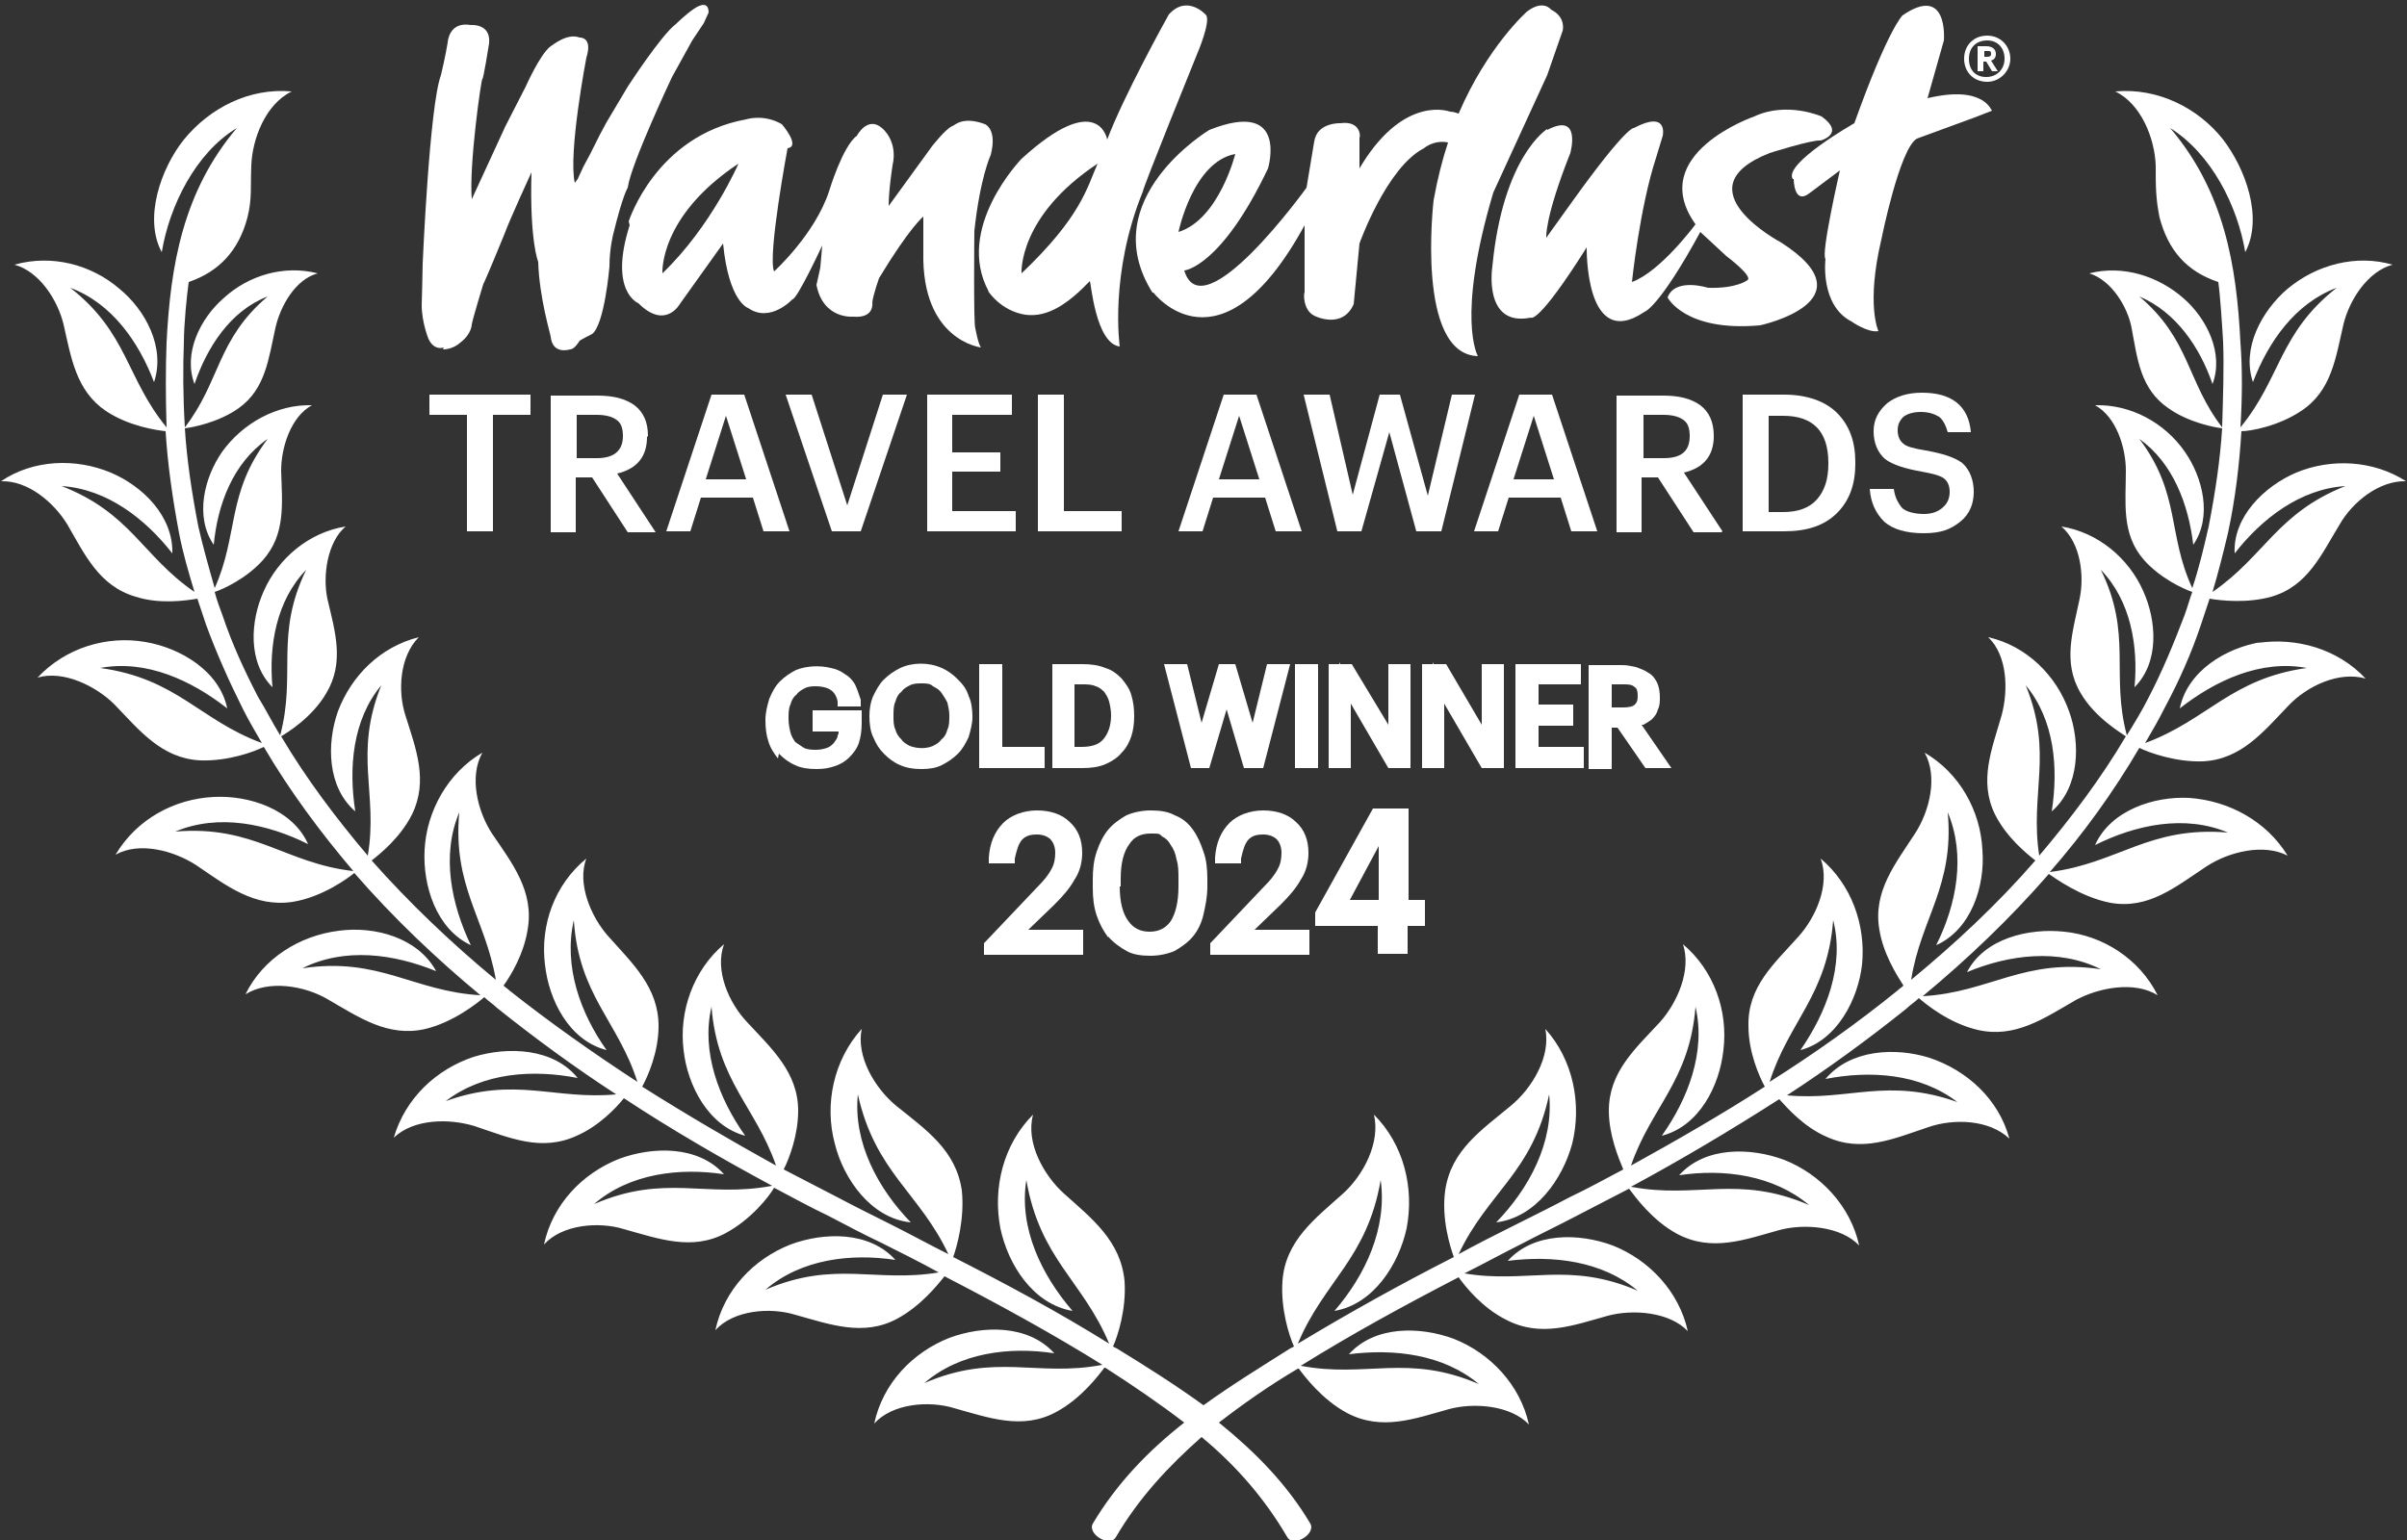
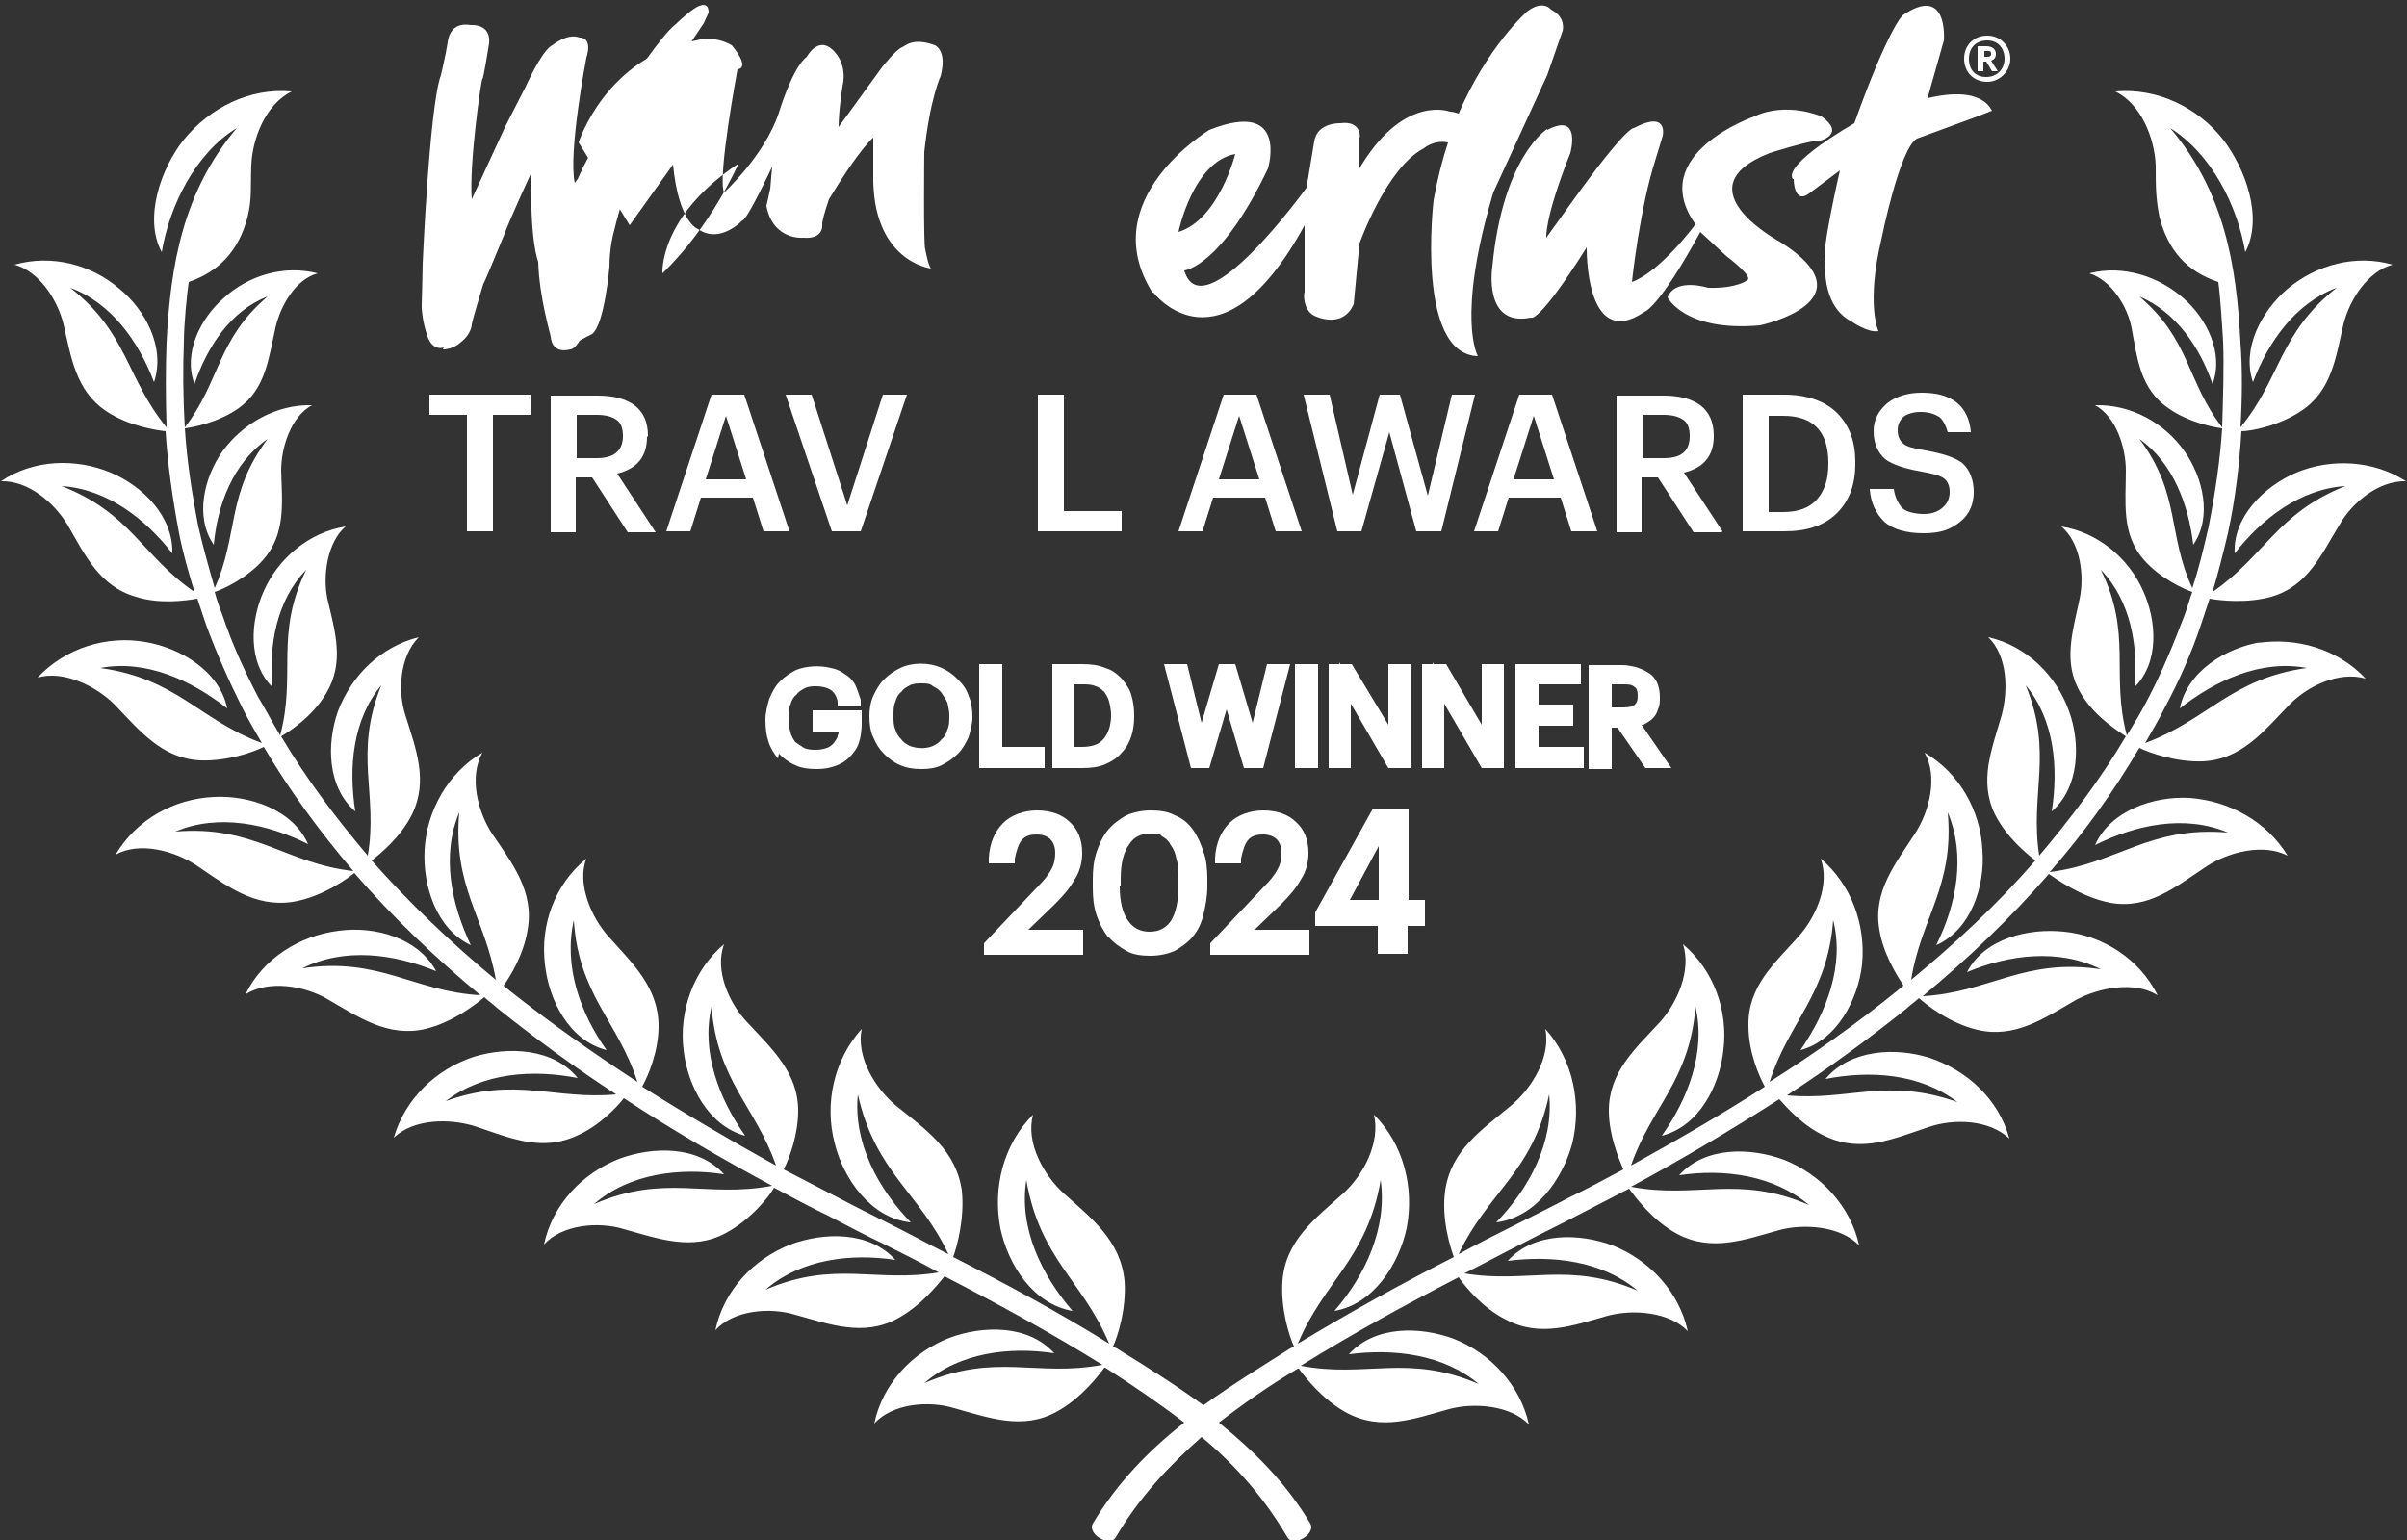
<svg xmlns="http://www.w3.org/2000/svg" id="Layer_1" version="1.1" viewBox="0 0 250 160">
  <rect x="0" y="0" width="250" height="160" fill="#333333" stroke="none" />
  <defs>
    <style>
      .st0 {
        fill: #fff;
      }
    </style>
  </defs>
  <path class="st0" d="M80.9,78.3c.5.5,1,.9,1.7,1.2.6.3,1.4.4,2.2.4s1.3-.1,1.9-.3c.6-.2,1.1-.5,1.5-.9.4-.4.8-.9,1-1.5.2-.6.3-1.3.3-2.1v-1.3h-5.1v2.2h2.7c0,.1,0,.3-.1.4,0,.3-.2.5-.4.8-.2.2-.4.4-.7.5-.3.1-.7.2-1.1.2s-.9,0-1.3-.2c-.3-.2-.6-.4-.9-.6-.2-.3-.4-.6-.5-1-.1-.4-.2-.9-.2-1.4h0c0-.6,0-1.1.2-1.5.1-.4.3-.8.6-1,.2-.3.5-.5.9-.7.4-.2.8-.2,1.2-.2s1.1.1,1.5.4c.3.2.6.6.7,1.2v.5h2.4v-.7c-.2-.6-.4-1.2-.6-1.6-.3-.5-.6-.8-1.1-1.1-.4-.3-.9-.5-1.4-.6-1.2-.3-2.6-.2-3.6.2-.6.3-1.2.7-1.7,1.2-.5.5-.8,1.1-1.1,1.8-.2.7-.4,1.4-.4,2.2h0c0,.9.1,1.6.3,2.2.2.7.6,1.3,1,1.8Z" />
  <path class="st0" d="M91.8,78.3c.5.5,1,.9,1.7,1.2.7.3,1.4.4,2.2.4s1.5-.1,2.1-.4c.6-.3,1.2-.7,1.7-1.2.5-.5.8-1.1,1.1-1.7.2-.7.4-1.4.4-2.1h0c0-.8-.1-1.6-.4-2.2-.2-.7-.6-1.2-1.1-1.7-.5-.5-1-.9-1.7-1.2-1.3-.6-3-.6-4.3,0-.6.3-1.2.7-1.7,1.2-.5.5-.8,1.1-1.1,1.7-.3.7-.4,1.4-.4,2.1h0c0,.8.1,1.6.4,2.2.3.7.6,1.2,1.1,1.7ZM95.7,71c.5,0,.9,0,1.2.3.4.2.7.4.9.7.2.3.4.6.6,1,.1.4.2.9.2,1.3h0c0,.6,0,1.1-.2,1.5-.1.4-.3.8-.6,1-.2.3-.5.5-.9.7-.7.3-1.6.3-2.4,0-.4-.2-.7-.4-.9-.7-.3-.3-.5-.6-.6-1-.2-.4-.2-.9-.2-1.4h0c0-.6,0-1.1.2-1.5.1-.4.3-.8.6-1,.2-.3.5-.5.9-.7.4-.2.8-.2,1.3-.2Z" />
  <polygon class="st0" points="108.5 77.6 104.1 77.6 104.1 69 101.7 69 101.7 79.8 108.5 79.8 108.5 77.6" />
  <path class="st0" d="M116.5,78.2c.5-.5.8-1.1,1-1.7.2-.6.3-1.3.3-2.1h0c0-.9-.1-1.5-.3-2.2-.2-.7-.6-1.2-1-1.7-.5-.5-1-.9-1.7-1.1-.7-.3-1.5-.4-2.4-.4h-3.1v10.8h3.1c.9,0,1.7-.1,2.4-.4.7-.3,1.3-.7,1.7-1.2ZM111.6,71.1h.7c.6,0,1.1,0,1.5.2.4.1.7.4.9.6.2.3.4.6.5,1,.1.4.2.9.2,1.4h0c0,1.1-.3,1.9-.8,2.5-.5.6-1.3.8-2.3.8h-.7v-6.5Z" />
  <polygon class="st0" points="129.2 79.8 131.2 79.8 134 69 131.6 69 130.1 75.1 128.3 69 126.6 69 124.8 75.1 123.3 69 120.9 69 123.7 79.8 125.6 79.8 127.4 73.7 129.2 79.8" />
  <rect class="st0" x="134.5" y="69" width="2.4" height="10.8" />
  <polygon class="st0" points="144.2 75.3 140.4 69 139.2 69 139.1 68.8 139.1 69 138 69 138 79.8 140.3 79.8 140.3 73.1 144.2 79.8 146.5 79.8 146.5 69 144.2 69 144.2 75.3" />
  <polygon class="st0" points="150 73.1 153.9 79.8 156.2 79.8 156.2 69 153.9 69 153.9 75.3 150.2 69 148.9 69 148.8 68.8 148.8 69 147.7 69 147.7 79.8 150 79.8 150 73.1" />
  <polygon class="st0" points="164.2 71.1 164.2 69 157.4 69 157.4 79.8 164.5 79.8 164.5 77.6 159.8 77.6 159.8 75.4 163.4 75.4 163.4 73.2 159.8 73.2 159.8 71.1 164.2 71.1" />
  <path class="st0" d="M167.4,75.6h.6l2.9,4.2h2.7l-3.1-4.5c0,0,.1,0,.2,0,.3-.2.7-.4.9-.6.3-.3.5-.6.6-1,.2-.4.2-.8.2-1.3s-.1-1.1-.3-1.5c-.2-.4-.5-.8-.9-1-.4-.3-.8-.4-1.3-.6-.5-.1-.9-.2-1.4-.2h-3.5v10.8h2.4v-4.2ZM169.8,73.2c-.2.2-.6.3-1.2.3h-1.2v-2.4h1.2c.5,0,.9,0,1.2.3.2.1.3.4.3.9s-.1.7-.3.9Z" />
  <path class="st0" d="M234.9,66.7c-3.7.6-7.7,3-8.5,6.9,3.7-2.9,8.4-5.1,13.2-4.2-7.9,1.1-10.3,5.4-16.8,7.8.7-1.2,1.4-2.4,2-3.6,1.5-2.8,2.8-5.7,3.8-8.7.3-.9.6-1.8.9-2.7,1.1.2,3.9.5,6.4-.2,3.8-1.1,5.2-4.4,7.1-7.5,1.3-2.3,4.1-4.6,6.9-4.5-3.4-2.2-7.8-2.4-11.4-.9-3.3,1.4-6.6,4.6-6.4,8.4,2.8-3.6,6.8-6.7,11.5-7-7.1,2.8-8.4,7.3-13.8,11,.6-2,1.1-4,1.6-6.1.8-3.7,1.2-7.3,1.4-10.6.9,0,3.8-.5,6.2-2.1,3.2-2.1,3.6-5.6,4.4-9,.6-2.5,2.5-5.5,5.1-6.2-3.8-1.1-7.9,0-10.9,2.5-2.7,2.3-4.8,6.2-3.6,9.7,1.6-4.2,4.4-8.2,8.7-9.8-6,4.7-5.8,9.4-10,14.5.2-3.2.2-6.2,0-8.8-.4-8.1-1.7-15.7-7.3-22.3,4.3,2.7,7,8.1,7.8,12.9,1.9-3.6,0-8.7-2.3-11.7-2.6-3.3-6.8-5.4-11.2-5,2.7,1.3,4.1,4.9,4.2,7.7,0,2.2,0,3.4.4,5.4.9,3.4,2.8,5.6,6.1,6.7.2,1.4.4,4.5.5,6.2.1,2.6,0,5.6-.1,8.9-3.7-4.8-3.3-9.1-8.6-13.6,3.8,1.6,6.3,5.3,7.6,9.1,1.2-3.2-.6-6.8-3-8.9-2.6-2.3-6.3-3.5-9.8-2.6,2.3.7,4,3.5,4.4,5.7.6,3.2.9,6.3,3.8,8.3,2.1,1.5,4.8,2,5.6,2.1-.2,3.2-.7,6.6-1.4,10.2-.5,2.2-1,4.3-1.7,6.4-2.6-5.6-1.2-9.8-5.5-15.5,3.5,2.5,5.1,6.8,5.6,11,2-2.9,1-7-.9-9.7-2.1-3-5.6-4.9-9.3-4.8,2.2,1.2,3.2,4.4,3.2,6.8,0,3.3-.5,6.6,1.9,9.3,1.7,1.9,4.1,3,5,3.3-.3.8-.5,1.6-.8,2.4-1.1,2.9-2.3,5.8-3.7,8.5-.7,1.4-1.5,2.7-2.3,4-1.7-6.4.6-10.5-2.7-17.2,3.1,3.2,3.9,7.9,3.5,12.2,2.6-2.6,2.3-6.9.9-10-1.5-3.4-4.7-6.1-8.5-6.7,2,1.7,2.4,5.1,1.9,7.5-.7,3.4-1.8,6.6.1,9.8,1.5,2.6,4.3,4.2,4.7,4.5-2.6,4.4-5.7,8.5-9,12.4-1-6.5,1.5-10.6-1.4-17.7,3,3.6,3.4,8.6,2.7,13.1,2.9-2.5,3-7.1,1.8-10.4-1.3-3.7-4.4-6.8-8.4-7.7,2,1.9,2.1,5.5,1.4,8.1-1,3.5-2.4,6.8-.7,10.3,1.2,2.4,3.3,4.1,4.2,4.8-3.9,4.5-8.3,8.6-12.9,12.4,1-6.4,4.5-9.7,3.8-17.4,1.9,4.5.9,9.6-1.2,13.8,3.6-1.6,5.1-6.1,4.8-9.9-.2-4.1-2.4-8-6-10.1,1.4,2.5.5,6.1-1,8.4-2,3.1-4.4,6-3.7,10,.4,2.5,1.8,4.7,2.5,5.8-.2.2-.4.3-.6.5-4.2,3.4-8.7,6.6-13.3,9.5,2-6.3,6-9,6.6-16.8,1.2,4.7-.7,9.6-3.4,13.5,3.8-1,6-5.3,6.4-8.9.4-4.1-1.1-8.3-4.3-11,1,2.7-.5,6.1-2.3,8.1-2.5,2.8-5.3,5.2-5.2,9.3,0,2.7,1.1,5.2,1.7,6.3-4.5,2.9-9.2,5.6-13.9,8.2,2.1-6.1,6.1-8.8,6.7-16.5,1.1,4.7-.8,9.6-3.5,13.4,3.9-1,6-5.2,6.4-8.9.5-4.1-1-8.3-4.2-11,.9,2.7-.6,6.1-2.4,8.1-2.6,2.8-5.3,5.2-5.3,9.2,0,2.5,1,4.9,1.5,6.1-1.9,1-3.7,2-5.6,2.9-1.5.8-3.5,1.8-5.5,2.8-2,1-4,2-6,3.1,3-6.4,7.7-8.5,9.4-16.6.5,5-2.1,9.8-5.5,13.3,4.1-.5,6.9-4.5,7.9-8.2,1-4.1.1-8.7-2.8-11.9.6,2.9-1.4,6.2-3.6,8-3,2.5-6.2,4.6-6.8,8.8-.4,2.9.5,5.8.9,6.9-5.5,2.8-10.9,5.8-16.2,9,2.7-6.5,7.2-8.8,8.6-17,.7,5-1.6,9.9-4.8,13.6,4.1-.7,6.7-4.9,7.5-8.6.8-4.2-.3-8.7-3.4-11.8.7,2.9-1.1,6.3-3.2,8.2-2.9,2.6-6,4.9-6.3,9.1-.2,2.9.7,5.7,1.2,6.8l-.4.2c-3,1.9-6.1,3.8-9,5.9-2.9-2.1-5.9-4-9-5.9l-.4-.2c.5-1.1,1.4-3.9,1.2-6.8-.4-4.2-3.4-6.5-6.3-9.1-2.1-1.9-4-5.3-3.2-8.2-3.1,3.1-4.2,7.6-3.4,11.8.8,3.8,3.4,7.9,7.5,8.6-3.2-3.7-5.6-8.6-4.8-13.6,1.4,8.2,5.9,10.5,8.6,17-5.3-3.3-10.7-6.2-16.2-9,.4-1.1,1.2-4,.9-6.9-.6-4.2-3.7-6.3-6.8-8.8-2.2-1.8-4.2-5.1-3.6-8-2.9,3.2-3.9,7.8-2.8,11.9.9,3.7,3.8,7.8,7.9,8.2-3.4-3.5-6-8.3-5.5-13.3,1.8,8.1,6.4,10.2,9.4,16.6-2-1-4-2.1-6-3.1-2-1-4-2-5.5-2.8-1.9-1-3.7-1.9-5.6-2.9.6-1.2,1.5-3.6,1.5-6.1,0-4-2.8-6.5-5.3-9.2-1.9-2-3.4-5.4-2.4-8.1-3.2,2.7-4.7,7-4.2,11,.4,3.7,2.6,7.9,6.4,8.9-2.7-3.8-4.6-8.7-3.5-13.4.6,7.7,4.6,10.4,6.7,16.5-4.7-2.6-9.3-5.3-13.9-8.2.6-1.1,1.7-3.6,1.7-6.3,0-4-2.7-6.5-5.2-9.3-1.8-2-3.3-5.5-2.3-8.1-3.3,2.7-4.8,6.9-4.3,11,.4,3.7,2.5,7.9,6.4,8.9-2.7-3.8-4.5-8.7-3.4-13.5.5,7.8,4.6,10.5,6.6,16.8-4.6-3-9-6.1-13.3-9.5-.2-.2-.4-.3-.6-.5.8-1.1,2.1-3.3,2.5-5.8.7-4-1.6-6.9-3.7-10-1.5-2.3-2.4-5.9-1-8.4-3.6,2.1-5.8,6.1-6,10.1-.2,3.7,1.2,8.2,4.8,9.9-2-4.2-3.1-9.3-1.2-13.8-.7,7.7,2.7,11,3.8,17.4-4.6-3.8-9-8-12.9-12.4.9-.7,3-2.4,4.2-4.8,1.7-3.5.4-6.8-.7-10.3-.8-2.5-.6-6.1,1.4-8.1-4,1-7,4-8.4,7.7-1.2,3.4-1.1,7.9,1.8,10.4-.7-4.5-.3-9.5,2.7-13.1-2.9,7.2-.3,11.2-1.4,17.7-3.3-3.9-6.4-8-9-12.4.5-.3,3.2-1.9,4.7-4.5,1.9-3.2.9-6.4.1-9.8-.5-2.4,0-5.9,1.9-7.5-3.8.6-7,3.3-8.5,6.7-1.4,3.1-1.7,7.4.9,10-.4-4.3.4-9,3.5-12.2-3.3,6.8-1,10.8-2.7,17.2-.8-1.3-1.5-2.7-2.3-4-1.4-2.7-2.7-5.5-3.7-8.5-.3-.8-.6-1.6-.8-2.4.9-.3,3.3-1.4,5-3.3,2.4-2.7,2-5.9,1.9-9.3,0-2.4,1-5.6,3.2-6.8-3.7-.1-7.2,1.9-9.3,4.8-1.9,2.7-2.9,6.8-.9,9.7.4-4.2,2-8.5,5.6-11-4.3,5.7-3,9.9-5.5,15.5-.6-2.1-1.2-4.2-1.7-6.4-.7-3.6-1.2-7-1.4-10.2.8-.1,3.5-.6,5.6-2.1,2.8-2,3.1-5.2,3.8-8.3.5-2.3,2.1-5.1,4.4-5.7-3.5-.9-7.2.2-9.8,2.6-2.4,2.1-4.2,5.7-3,8.9,1.3-3.8,3.7-7.6,7.6-9.1-5.3,4.5-4.9,8.8-8.6,13.6-.2-3.3-.2-6.3-.1-8.9,0-1.7.3-4.8.5-6.2,3.2-1.1,5.2-3.3,6.1-6.7.5-2,.3-3.2.4-5.4.1-2.8,1.5-6.4,4.2-7.7-4.4-.4-8.5,1.7-11.2,5-2.4,3-4.2,8.2-2.3,11.7.8-4.8,3.5-10.3,7.8-12.9-5.6,6.6-6.9,14.3-7.3,22.3-.1,2.6-.1,5.6,0,8.8-4.2-5.1-4-9.8-10-14.5,4.3,1.6,7.1,5.6,8.7,9.8,1.2-3.6-.9-7.5-3.6-9.7-2.9-2.5-7-3.6-10.9-2.5,2.6.7,4.5,3.7,5.1,6.2.8,3.5,1.3,6.9,4.4,9,2.4,1.6,5.3,2,6.2,2.1.2,3.3.7,6.9,1.4,10.6.4,2.1,1,4.1,1.6,6.1-5.4-3.7-6.6-8.2-13.8-11,4.7.3,8.7,3.4,11.5,7,.1-3.9-3.1-7-6.4-8.4-3.6-1.5-8-1.4-11.4.9,2.8-.1,5.5,2.2,6.9,4.5,1.8,3.1,3.3,6.4,7.1,7.5,2.5.8,5.2.4,6.4.2.3.9.6,1.8.9,2.7,1.1,3,2.4,5.9,3.8,8.7.6,1.2,1.3,2.4,2,3.6-6.5-2.4-8.8-6.7-16.8-7.8,4.8-.9,9.5,1.3,13.2,4.2-.8-3.9-4.9-6.3-8.5-6.9-4-.7-8.3.6-11.2,3.7,2.7-.8,6.1.9,8,2.8,2.6,2.7,4.9,5.6,8.9,5.8,2.9.1,5.6-.9,6.6-1.4,2.7,4.6,5.9,8.9,9.3,12.9-7.1-.8-10.3-4.8-18.5-4.1,4.5-1.9,9.6-.8,13.8,1.3-1.6-3.6-6.1-5.1-9.8-4.9-4.1.2-8,2.3-10.2,6,2.5-1.4,6.1-.4,8.4,1.1,3.1,2.1,6,4.4,10,3.8,3.1-.5,5.8-2.5,6.4-3,4,4.6,8.4,8.8,13.1,12.7-7-.4-10.5-4-18.5-2.8,4.4-2.2,9.5-1.5,13.9.3-1.9-3.5-6.4-4.7-10.1-4.2-4.1.5-7.9,2.9-9.7,6.6,2.4-1.5,6.1-.9,8.5.5,3.3,1.9,6.3,4,10.2,3.1,2.9-.7,5.4-2.7,6.1-3.3.4.4.9.7,1.3,1.1,4,3.2,8.1,6.2,12.4,9-6.4.6-10.5-1.9-17.7.7,3.9-3,9.1-3.3,13.7-2.4-2.5-3.1-7.2-3.3-10.8-2.2-3.9,1.3-7.1,4.3-8.3,8.4,2.1-2,5.8-2,8.4-1.2,3.6,1.2,6.9,2.7,10.6,1,2.3-1,4.1-2.9,4.9-3.9,5,3.3,10.2,6.3,15.4,9.1-6.9,1.3-11.1-1.3-18.5,1.9,3.7-3.2,8.9-3.8,13.5-3.1-2.7-3-7.4-2.9-10.9-1.6-3.8,1.5-6.9,4.7-7.8,8.9,1.9-2.1,5.7-2.4,8.3-1.6,3.6,1,7.1,2.3,10.6.4,2.6-1.4,4.5-3.8,5-4.7,1.9,1,3.7,2,5.6,2.9,2.1,1.1,3.8,2,5.5,2.8,2,1,4,2,6,3.1-6.6,1.1-10.8-1.3-18,1.8,3.7-3.2,8.9-3.8,13.5-3.1-2.7-3-7.4-2.9-10.9-1.6-3.8,1.5-6.9,4.7-7.8,8.9,1.9-2.1,5.7-2.4,8.3-1.6,3.6,1,7.1,2.3,10.6.4,2.4-1.3,4.1-3.4,4.9-4.4,5.6,2.9,11.1,5.9,16.4,9.2-6.8,1.3-11.1-1.3-18.5,1.9,3.7-3.2,8.9-3.8,13.5-3.1-2.7-3-7.4-2.9-10.9-1.6-3.8,1.5-6.9,4.7-7.8,8.9,1.9-2.1,5.7-2.4,8.3-1.6,3.6,1,7.1,2.3,10.6.4,2.6-1.4,4.4-3.8,5-4.6h.1c2.8,1.8,5.6,3.7,8.2,5.7-3.7,2.9-7,6.3-9.5,10.5-.6,1.1,1.8,2.5,2.4,1.4,2.4-4.1,5.5-7.4,8.9-10.4,3.5,2.9,6.5,6.3,8.9,10.4.6,1.1,3-.3,2.4-1.4-2.5-4.2-5.8-7.5-9.5-10.5,2.6-2,5.3-3.9,8.2-5.6h.1c.6.8,2.4,3.2,5,4.6,3.6,1.9,7,.6,10.6-.4,2.6-.7,6.4-.4,8.3,1.6-.9-4.1-4-7.4-7.8-8.9-3.5-1.3-8.2-1.4-10.9,1.6,4.7-.6,9.8,0,13.5,3.1-7.4-3.2-11.7-.6-18.5-1.9,5.3-3.3,10.8-6.3,16.4-9.2.7,1,2.5,3.2,4.9,4.4,3.6,1.9,7,.6,10.6-.4,2.6-.7,6.4-.4,8.3,1.6-.9-4.1-4-7.4-7.8-8.9-3.5-1.3-8.2-1.4-10.9,1.6,4.7-.6,9.8,0,13.5,3.1-7.2-3.1-11.5-.7-18-1.8,2-1,4-2.1,6-3.1,1.7-.9,3.4-1.7,5.5-2.8,1.9-1,3.7-1.9,5.6-2.9.6.8,2.4,3.3,5,4.7,3.6,1.9,7,.6,10.6-.4,2.6-.7,6.4-.4,8.3,1.6-.9-4.1-4-7.4-7.8-8.9-3.5-1.3-8.2-1.4-10.9,1.6,4.7-.7,9.8,0,13.5,3.1-7.4-3.2-11.7-.6-18.5-1.9,5.2-2.8,10.4-5.9,15.4-9.1.9,1,2.6,2.9,4.9,3.9,3.7,1.7,7,.2,10.6-1,2.6-.9,6.3-.8,8.4,1.2-1.1-4.1-4.4-7.1-8.3-8.4-3.5-1.1-8.2-.9-10.8,2.2,4.6-.9,9.8-.6,13.7,2.4-7.3-2.6-11.3-.1-17.7-.7,4.3-2.8,8.4-5.8,12.4-9,.4-.4.9-.7,1.3-1.1.7.6,3.1,2.6,6.1,3.3,3.9.9,6.9-1.2,10.2-3.1,2.4-1.3,6.1-2,8.5-.5-1.9-3.8-5.7-6.2-9.7-6.6-3.7-.4-8.3.7-10.1,4.2,4.3-1.8,9.5-2.5,13.9-.3-8-1.2-11.5,2.4-18.5,2.8,4.7-3.9,9.1-8.1,13.1-12.7.6.4,3.3,2.4,6.4,3,4,.7,6.8-1.7,10-3.8,2.3-1.5,5.9-2.4,8.4-1.1-2.2-3.6-6.1-5.7-10.2-6-3.7-.2-8.2,1.3-9.8,4.9,4.2-2.1,9.3-3.2,13.8-1.3-8.2-.7-11.4,3.2-18.5,4.1,3.5-4,6.6-8.3,9.3-12.9,1,.5,3.8,1.5,6.6,1.4,4-.2,6.3-3.1,8.9-5.8,1.9-2,5.2-3.6,8-2.8-2.9-3.1-7.2-4.3-11.2-3.7Z" />
  <polygon class="st0" points="51.2 55.2 51.2 43.1 55.1 43.1 55.1 41 44.6 41 44.6 43.1 48.5 43.1 48.5 55.2 51.2 55.2" />
  <path class="st0" d="M67.3,45.3h0c0-1.5-.5-2.5-1.4-3.2-1-.7-2.2-1-3.9-1h-4.8v14.2h2.6v-5.7h1.7l3.7,5.7h2.9l-4-6.1c2.1-.5,3.1-1.8,3.1-3.8ZM64.7,45.3c0,1.5-.9,2.3-2.7,2.3h-2.1v-4.5h2.1c.9,0,1.6.2,2,.5.5.3.7.9.7,1.7h0Z" />
  <path class="st0" d="M77.3,41h-3.4l-4.7,14.2h2.5l1.1-3.5h5.4l1.1,3.5h2.7l-4.7-14.2ZM73.3,49.8l2.1-6.6,2.1,6.6h-4.2Z" />
  <polygon class="st0" points="91.7 41 88 52.5 84.3 41 81.6 41 86.4 55.2 89.4 55.2 94.2 41 91.7 41" />
-   <polygon class="st0" points="105.5 53.1 98.9 53.1 98.9 49 103.9 49 103.9 47 98.9 47 98.9 43.1 105.1 43.1 105.1 41 96.3 41 96.3 55.2 105.5 55.2 105.5 53.1" />
  <polygon class="st0" points="107.8 41 107.8 55.2 116.5 55.2 116.5 53.1 110.5 53.1 110.5 41 107.8 41" />
  <path class="st0" d="M127.1,41l-4.7,14.2h2.5l1.1-3.5h5.4l1.1,3.5h2.7l-4.7-14.2h-3.4ZM126.6,49.8l2.1-6.6,2.1,6.6h-4.2Z" />
  <polygon class="st0" points="141.4 55.2 144.3 44.9 147.1 55.2 149.7 55.2 153.2 41 150.8 41 148.3 51.5 145.4 41 143.3 41 140.5 51.4 138.1 41 135.4 41 138.9 55.2 141.4 55.2" />
  <path class="st0" d="M161.2,41h-3.4l-4.7,14.2h2.5l1.1-3.5h5.4l1.1,3.5h2.7l-4.7-14.2ZM157.2,49.8l2.1-6.6,2.1,6.6h-4.2Z" />
  <path class="st0" d="M178.9,55.2l-4-6.1c2.1-.5,3.1-1.8,3.1-3.8h0c0-1.5-.5-2.5-1.4-3.2-1-.7-2.2-1-3.9-1h-4.8v14.2h2.6v-5.7h1.7l3.7,5.7h2.9ZM172.8,47.6h-2.1v-4.5h2.1c.9,0,1.6.2,2,.5.5.3.7.9.7,1.7h0c0,1.6-.9,2.3-2.7,2.3Z" />
  <path class="st0" d="M185.3,41h-4.3v14.2h4.3c2.4,0,4.2-.6,5.5-1.9,1.3-1.3,1.9-3,1.9-5.1v-.2c0-2.1-.6-3.8-1.9-5.1-1.2-1.2-3.1-1.9-5.5-1.9ZM189.9,48.2c0,1.6-.4,2.8-1.2,3.7-.8.9-2,1.3-3.5,1.3h-1.5v-10h1.5c3.1,0,4.7,1.6,4.7,4.9v.2Z" />
  <path class="st0" d="M201.7,52.8c-.5.4-1.1.6-1.9.6s-1.9-.2-2.3-.7c-.4-.5-.7-1.1-.8-1.9h-2.5c.1,1.4.6,2.5,1.5,3.4.9.8,2.3,1.2,4.1,1.2s2.8-.4,3.8-1.2c1-.8,1.4-1.9,1.4-3.1s-.4-2.3-1.2-3c-.8-.6-2.1-1-3.8-1.3-1.2-.2-2-.4-2.3-.7-.4-.3-.6-.8-.6-1.4s.2-1,.6-1.4c.4-.3,1-.5,1.8-.5s1.4.2,1.9.5c.4.3.7.9.9,1.6h2.4c-.1-1.3-.6-2.4-1.5-3.1-.9-.7-2.1-1-3.6-1s-2.7.4-3.6,1.1c-.9.8-1.4,1.7-1.4,2.9s.4,2.2,1.2,2.9c.8.6,2.1,1,3.8,1.3,1.1.2,1.9.4,2.3.7.4.3.6.8.6,1.4s-.2,1.2-.7,1.6Z" />
  <path class="st0" d="M46,36.3c1.1,0,1.8-.7,1.8-.7,1.2-.9,1.2-1.9,1.2-1.9.1-.6,1.2-4.2,1.2-4.2.2-.3,2.2-5.2,2.2-5.2.5-1.4,2.8-6.4,2.8-6.4-.2,7.2.7,9.3.7,9.3.1,3.7,1.3,7.6,1.3,7.8.2,1.9,2,1.3,2,1.3.5,0,1-.9,1-.9.3-.2,1.3-.7,1.3-.7,1.3-1,1.8-7,1.8-7,0-1.9.4-3.4.4-3.4,1-4.1,1.5-4.8,1.5-4.8.3-2.4,4.6-11.5,4.6-11.5l2.1-3.8,1.2-1.8.5-1.1c0-1.5-1.5-.4-1.5-.4-.9.6-1.9,1.6-1.9,1.6-1.5,1.1-5,6.5-5,6.5l-2.2,3.7-.7,1.3-1,2-.7,1.3-.6,1.3-.3.4c-.7-3.1,1.2-13,1.2-13,.7-2.2-.7-2.1-.7-2.1-1.3-.5-2.8.8-3,.9-1.1.8-2.6,4.2-2.6,4.2l-2.1,4.1-3.5,7.6c-.3-3.6,1-12.6,1.1-12.5.1.1.7-3.7.7-3.7.2-2.1-1.9-1.9-1.9-1.9-2.3-.4-2.4,1.8-2.4,1.8-.2,1.3-.7,3.4-.7,3.4-1.2,3.2-1.9,19.6-1.9,19.6,0,.7-.1,4.3-.1,4.3,0,1.8.7,3.5.7,3.5.6,1.3,1.6.9,1.6.9Z" />
-   <path class="st0" d="M65.4,23.4c-2.2,6.9.9,8.1.9,8.1,2.8,2.8,4.3.1,4.3.1l4.5-6.3c.6,6.1,2.6,6.7,2.6,6.7,2.3,1.6,4.6-.9,4.6-.9.5,0,3.1-5.6,3.1-5.6l-.2,2.3c-.1.5-.4,1.8-.4,1.8.7,3.6,3.8,3.3,3.8,3.3,2.3.2,2-1.5,2-1.5.1-.8.7-2.5.7-2.5,3.2-5.3,4.6-6.4,4.6-6.4v3.7c-.2,9.2,6,9.9,6,9.9-.3-.3-.6-2-.6-2-.2-.3-.1-10.1-.1-10.1.6-5.6,1.7-7.9,1.7-7.9.7-2.7-.6-3.2-.6-3.2-2.4-.9-3.2.2-3.4.2-.7.3-2.1,2.1-2.1,2.1l-4.5,6.2c0-1.7.4-4.2.4-4.2.6-2.6-1.1-3.9-1.1-3.9-1.5-1.3-2.6.8-2.6.8-1.5,1.1-2.9,5.8-2.9,5.8-1.5,4.5-5.7,8.3-5.7,8.3-.7-1.6,1.4-12.8,1.4-12.8,1.4-.2-.6-2.5-.6-2.5-1.9-1.1-3.7-.5-3.7-.5-9.4,1.7-12.2,10.6-12.2,10.6ZM76.7,17s-2.8,6.5-7.9,11.4c0,0-.4-5.9,7.9-11.4Z" />
-   <path class="st0" d="M102.6,30.2s1.3,2.1,3.9,2.5c2.3.3,4.4-1.1,6.7-3.5.1.1.6,6.5,3.1,6.8,0,0-1.1-7.5,2.4-16.1,0-.4,5.6-14.2,5.6-14.2,0,0,1.6-3.7.9-4.2,0,0-1.9-2.1-3.8,0-.4.7-4.8,8.7-6.4,13,0,0-.9-5.3-8.9,2,0,0-7,7.2-3.4,13.8ZM114,17c-1.1,2.5-1.7,5.5-7.9,11.4,0,0-.4-5.9,7.9-11.4Z" />
+   <path class="st0" d="M65.4,23.4l4.5-6.3c.6,6.1,2.6,6.7,2.6,6.7,2.3,1.6,4.6-.9,4.6-.9.5,0,3.1-5.6,3.1-5.6l-.2,2.3c-.1.5-.4,1.8-.4,1.8.7,3.6,3.8,3.3,3.8,3.3,2.3.2,2-1.5,2-1.5.1-.8.7-2.5.7-2.5,3.2-5.3,4.6-6.4,4.6-6.4v3.7c-.2,9.2,6,9.9,6,9.9-.3-.3-.6-2-.6-2-.2-.3-.1-10.1-.1-10.1.6-5.6,1.7-7.9,1.7-7.9.7-2.7-.6-3.2-.6-3.2-2.4-.9-3.2.2-3.4.2-.7.3-2.1,2.1-2.1,2.1l-4.5,6.2c0-1.7.4-4.2.4-4.2.6-2.6-1.1-3.9-1.1-3.9-1.5-1.3-2.6.8-2.6.8-1.5,1.1-2.9,5.8-2.9,5.8-1.5,4.5-5.7,8.3-5.7,8.3-.7-1.6,1.4-12.8,1.4-12.8,1.4-.2-.6-2.5-.6-2.5-1.9-1.1-3.7-.5-3.7-.5-9.4,1.7-12.2,10.6-12.2,10.6ZM76.7,17s-2.8,6.5-7.9,11.4c0,0-.4-5.9,7.9-11.4Z" />
  <path class="st0" d="M186.3,18.6s0,2.7,1.6,1.5l3.2-2.4s-2,8.7-1.5,9.2c0,0-.6,4.8,2.7,6.5,0,0,1.7,1.2,2.8,1,0,0-1.3-2.7.3-9.5,0,0,1.9-9.5,3.7-10.5l6-2.2,1.8-.7c-.1,0-.8-2.7-6.7-1.3l1.7-6s.5-5.9-4.3-2.6c0,0-1.5,1.4-5,11.2,0,0-7.4,4.2-6.4,5.8Z" />
  <path class="st0" d="M160.7,13.4s-4.6,2.8-5.7,14.3c0,0-1,6.3,4,5.3,0,0,.7.8,5.8-7.3,0,0-.2,10.9,6,6.7,0,0,1.5-.4,5.8-8.3l2.7,2.5s2.8,2.1,2.2,2.5c0,0-1.1.9-4.1.8,0,0-3.4-1.1-4.2,1,0,0,1.8,3.6,9.6,2.9,0,0,11.7-2.5,2.2-8.6,0,0-10.6-5.6-1.2-9.3,0,0,4.4-1.4,5.3-1.3,0,0,2.6-.7.1-2.5,0,0-3.6-1.6-7,0,0,0-11.3,3.9-6.1,11.2,0,0-3.6,4.9-6.6,6,0,0,.8-7.7,2.5-12.9l.7-2.3s.6-2.7-3-.8c0,0-.7-.3-6.3,7.5l-2.8,3.9s-.2-2,2.5-8.8c0,0,1.2-4.3-2.4-2.4Z" />
  <path class="st0" d="M119.8,30.4s6.9,9.1,15.7-7v7c-.1,0-.2,1.8,1,2.4,0,0,2.9,1.5,4.1-1.2l.6-6.3s2.8-7.9,6.7-9.9c0,0,1-.9,2.5-.6-.6,1.8-1.1,3.8-1.5,6,0,0-1.9,16,4.6,16.2,0,0-2.3-3.9,1.6-17l5.6-12.2,1.6-4.6s.4-1.4-1.2-2.2c0,0-.8-1.1-2.5.2,0,0-4.1,3.6-7.1,10.6-.3-.1-.6-.2-.9-.2,0,0-4.6-1.8-9.1,5.4l-.3.5v-3.2c.1,0,.2-1.8-2-1.5,0,0-2.4-.1-2.7,1.9l-.8,4.8s-10.8,15-12.7,8.6c0,0,3.8-.3,8.7-10.6,0,0,2.2-7.3-6.1-4,0,0-12,7.2-5.9,16.9ZM128.3,16s-1.7,6.8-5.9,8.1c0,0,1.5-7.3,5.9-8.1Z" />
  <path class="st0" d="M206.4,8.5c1.3,0,2.4-1.1,2.4-2.4s-1-2.4-2.4-2.4-2.4,1-2.4,2.4,1,2.4,2.4,2.4ZM206.4,4.2c1.1,0,1.8.8,1.8,1.9s-.8,1.9-1.9,1.9-1.8-.7-1.8-1.9.8-1.9,1.9-1.9Z" />
  <path class="st0" d="M206.1,6.4h.2l.6,1h.6l-.7-1.1c.3-.1.5-.3.5-.7h0c0-.5-.4-.8-1-.8h-.9v2.6h.6v-1ZM206.1,5.3h.3c.3,0,.4,0,.4.3h0c0,.2-.1.3-.4.3h-.3v-.7Z" />
  <g>
    <path class="st0" d="M112.5,96.6h-5.7l2.7-2.6c.9-.9,1.6-1.7,2.1-2.6.6-.9.8-1.9.8-2.8,0-1.3-.4-2.4-1.3-3.2-.8-.8-2-1.2-3.4-1.2s-2.7.5-3.5,1.3c-.9.9-1.4,2.1-1.5,3.6v.6s2.7,0,2.7,0v-.5c.2-.9.4-1.6.8-2,.4-.4.9-.5,1.5-.5s1.1.2,1.4.5c.3.3.5.8.5,1.4s-.1,1.2-.4,1.7c-.3.6-.8,1.2-1.4,1.8l-5.6,5.9v1.2h10.3v-2.6Z" />
    <path class="st0" d="M115.1,97.3c.5.6,1.2,1.1,1.9,1.5.7.4,1.6.5,2.5.5s1.8-.2,2.5-.5c.7-.4,1.4-.9,1.9-1.5.5-.6.9-1.4,1.1-2.3.2-.9.4-1.8.4-2.9v-.8c0-1-.1-2-.4-2.8-.3-.9-.6-1.6-1.1-2.3-.5-.7-1.1-1.2-1.9-1.5-.7-.4-1.6-.5-2.5-.5s-1.8.2-2.5.5c-.7.4-1.4.9-1.9,1.5-.5.6-.9,1.4-1.2,2.3-.3.9-.4,1.8-.4,2.9v.8c0,1.1.1,2,.4,2.9.3.9.7,1.6,1.2,2.3ZM116.4,92.1v-.8c0-1.6.3-2.8.9-3.6.5-.8,1.3-1.1,2.2-1.1s.9,0,1.2.3c.4.2.7.5.9.9.3.4.5.9.6,1.5.2.6.2,1.3.2,2v.8c0,1.6-.3,2.8-.8,3.6-.5.7-1.2,1.1-2.2,1.1s-1.7-.4-2.2-1.1c-.6-.8-.9-2-.9-3.6Z" />
    <path class="st0" d="M136,96.6h-5.7l2.7-2.6c.9-.9,1.6-1.7,2.1-2.6.6-.9.8-1.9.8-2.8,0-1.3-.4-2.4-1.3-3.2-.8-.8-2-1.2-3.4-1.2s-2.7.5-3.5,1.3c-.9.9-1.4,2.1-1.5,3.6v.6s2.7,0,2.7,0v-.5c.2-.9.4-1.6.8-2,.4-.4.9-.5,1.5-.5s1.1.2,1.4.5c.3.3.5.8.5,1.4s-.1,1.2-.4,1.7c-.3.6-.8,1.2-1.4,1.8l-5.6,5.9v1.2h10.3v-2.6Z" />
    <path class="st0" d="M146.3,93.5v-9.5h-3.7l-6,10.8v1.4h6.5v2.9h3.1v-2.9h1.8v-2.7h-1.8ZM140.2,93.5l3-5.6v5.6h-3Z" />
  </g>
</svg>